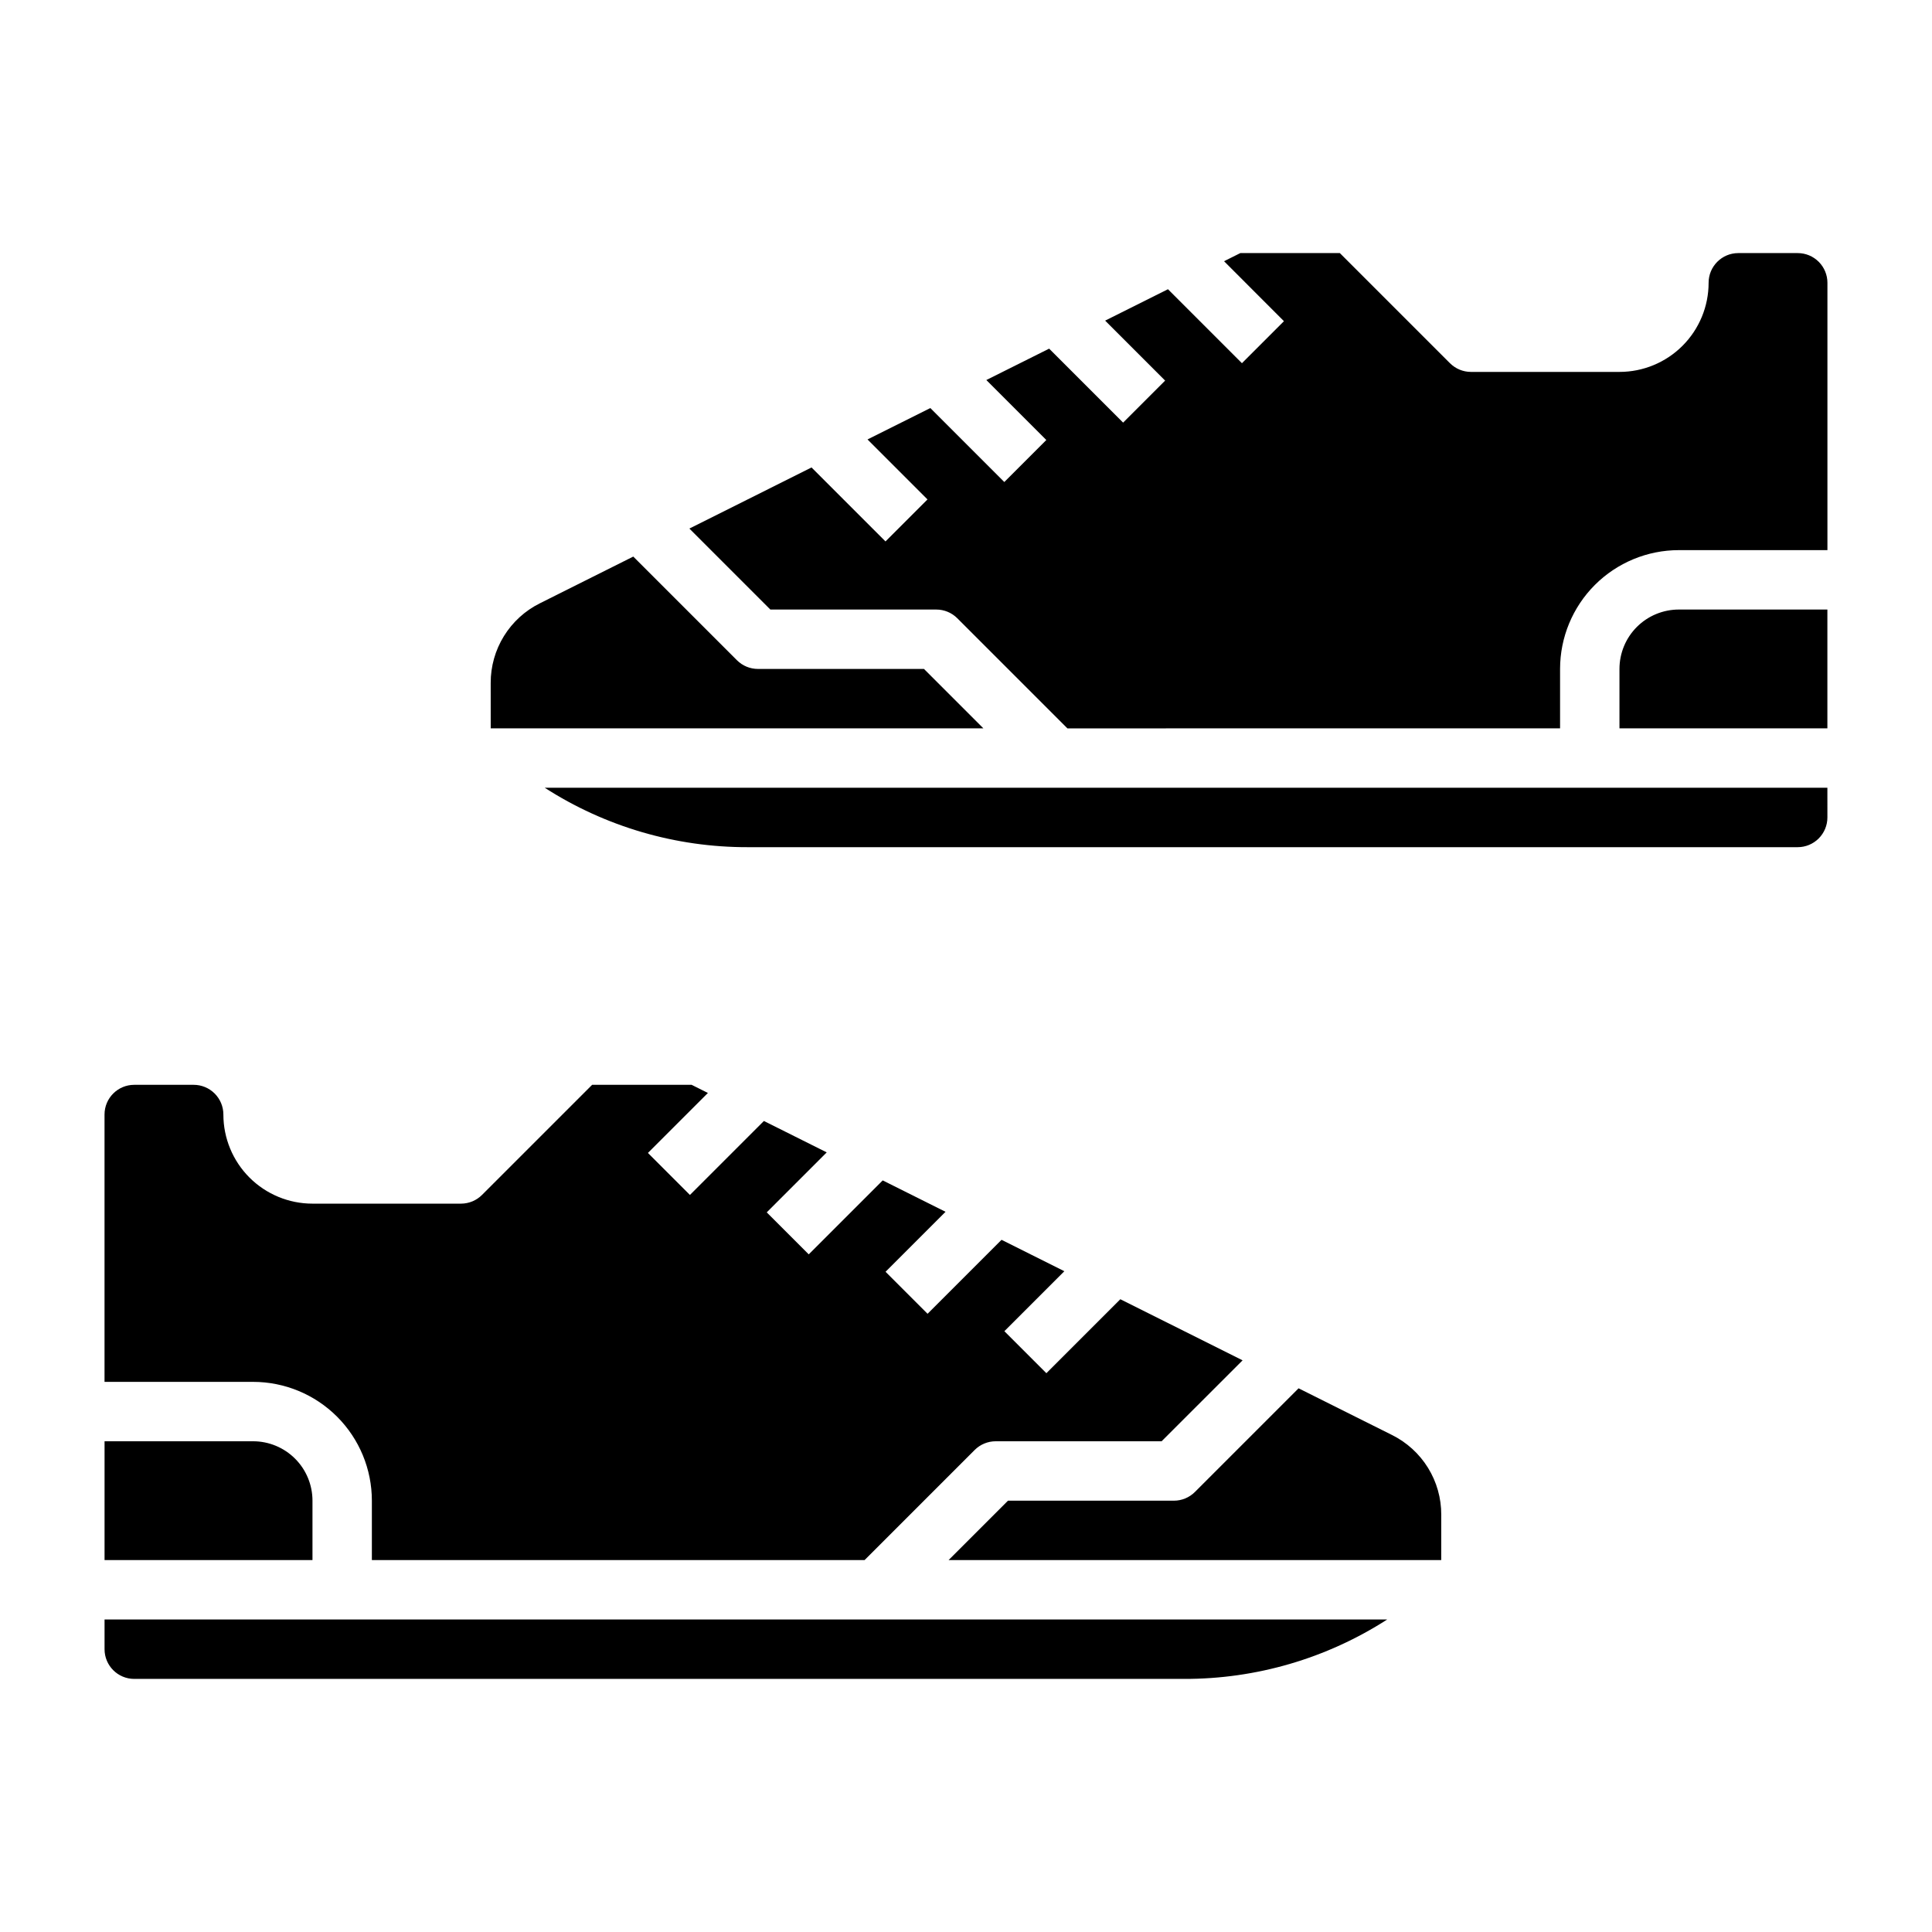
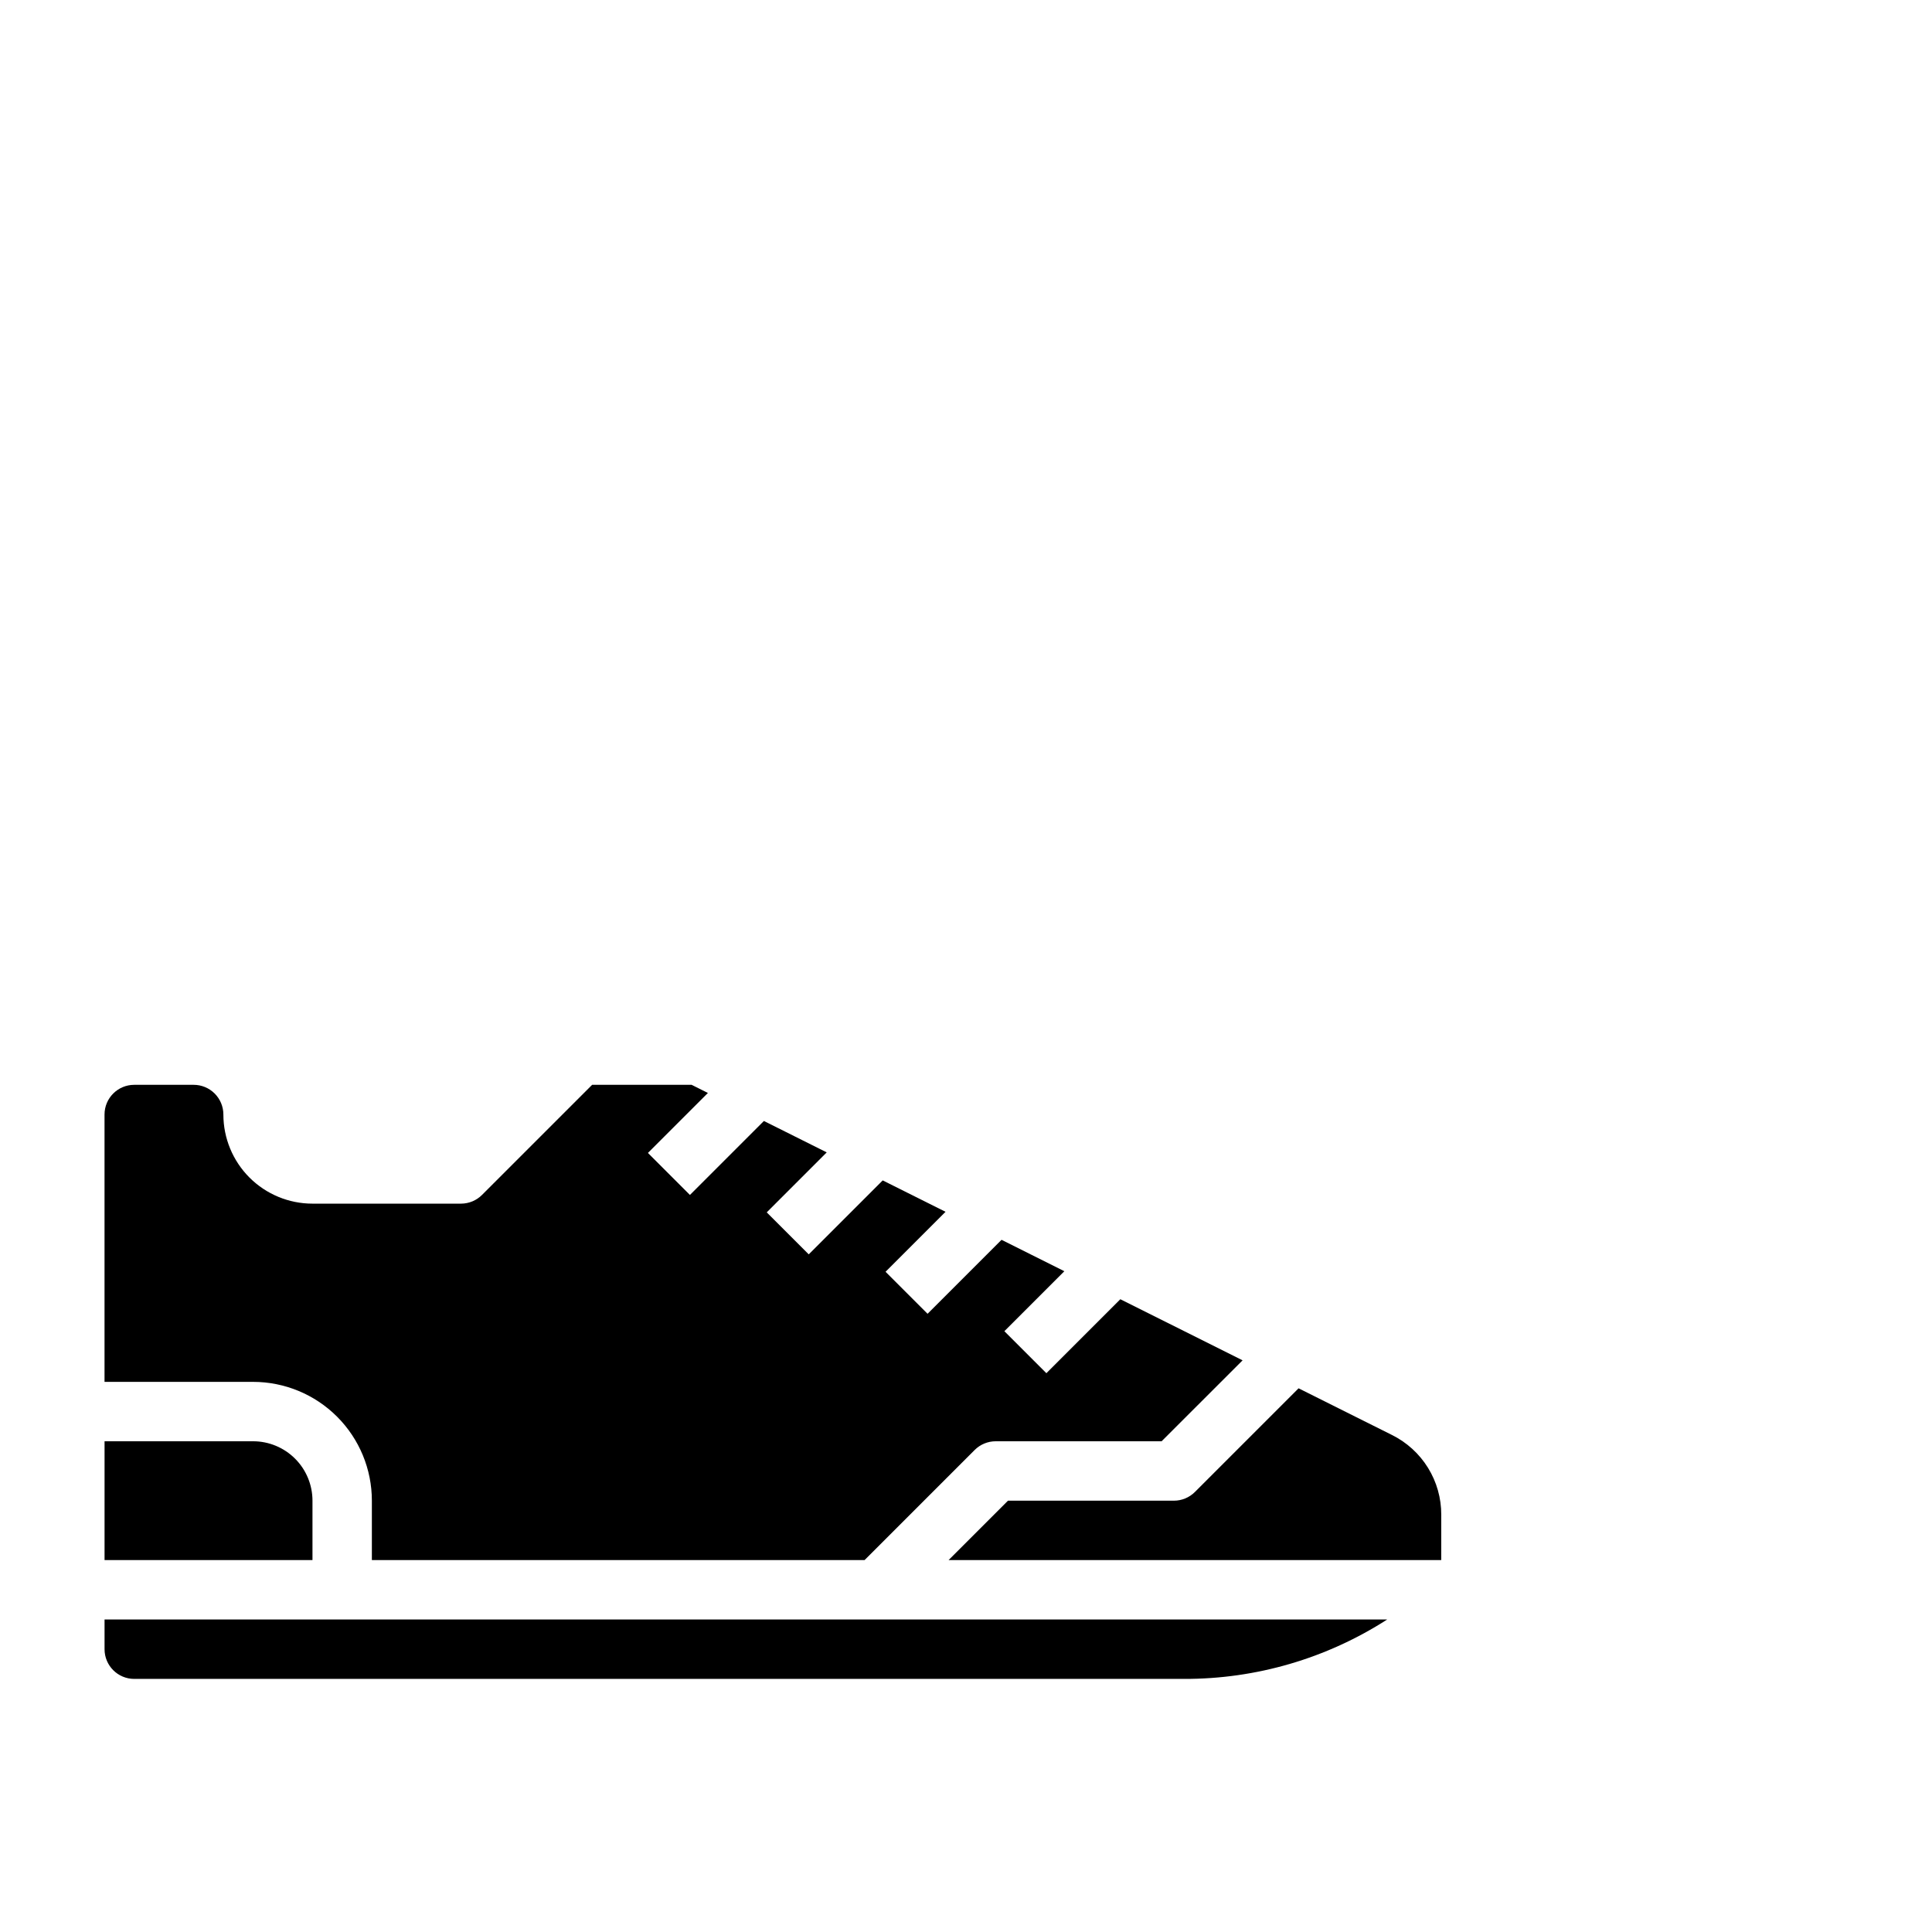
<svg xmlns="http://www.w3.org/2000/svg" fill="#000000" width="800px" height="800px" version="1.1" viewBox="144 144 512 512">
  <g>
    <path d="m179.58 431.49h15.742c2.09 0 4.09 0.828 5.566 2.305 1.477 1.477 2.309 3.477 2.309 5.566 0 6.262 2.488 12.27 6.914 16.699 4.43 4.43 10.438 6.918 16.699 6.918h39.363c2.086-0.004 4.09-0.832 5.562-2.309l29.184-29.18h26.371l4.312 2.156-15.895 15.895 11.133 11.133 19.602-19.602 16.648 8.32-15.895 15.895 11.133 11.133 19.602-19.602 16.648 8.32-15.895 15.895 11.133 11.133 19.602-19.602 16.648 8.32-15.895 15.895 11.133 11.133 19.602-19.602 32.395 16.191-21.461 21.449h-43.973c-2.09 0.004-4.09 0.832-5.566 2.309l-29.18 29.18h-130.57v-15.742c0-8.352-3.316-16.359-9.223-22.266s-13.914-9.223-22.266-9.223h-39.359v-70.848c0-4.348 3.523-7.871 7.871-7.871zm-7.871 94.461h39.359c4.176 0 8.18 1.66 11.133 4.613s4.609 6.957 4.609 11.133v15.742h-55.102zm286.09 62.977h-278.22c-4.348 0-7.871-3.523-7.871-7.871v-7.871h339.91c-16.051 10.324-34.738 15.793-53.82 15.742zm68.145-31.488h-130.56l15.742-15.742h43.973c2.09 0 4.09-0.832 5.566-2.309l27.473-27.473 24.758 12.375c3.93 1.953 7.234 4.965 9.543 8.699 2.305 3.731 3.523 8.035 3.508 12.422z" />
-     <path d="m472.7 211.07h26.371l29.18 29.18h0.004c1.477 1.477 3.477 2.309 5.566 2.309h39.359c6.262 0 12.27-2.488 16.699-6.918 4.43-4.43 6.918-10.434 6.918-16.699 0-4.348 3.523-7.871 7.871-7.871h15.742c2.09 0 4.09 0.828 5.566 2.305 1.477 1.477 2.309 3.481 2.309 5.566v70.848h-39.363c-8.352 0-16.359 3.32-22.266 9.223-5.902 5.906-9.223 13.914-9.223 22.266v15.742l-130.56 0.004-29.184-29.184c-1.477-1.477-3.477-2.305-5.566-2.305h-43.973l-21.461-21.461 32.371-16.191 19.602 19.602 11.133-11.133-15.895-15.895 16.648-8.32 19.602 19.602 11.133-11.133-15.895-15.895 16.648-8.316 19.602 19.602 11.133-11.133-15.895-15.895 16.648-8.32 19.602 19.602 11.133-11.133-15.871-15.891zm-198.66 113.92c-0.016-4.387 1.203-8.691 3.508-12.422 2.309-3.734 5.613-6.746 9.543-8.695l24.734-12.375 27.473 27.473c1.48 1.48 3.492 2.312 5.59 2.305h43.973l15.742 15.742-130.56 0.004zm354.24 35.645c0 2.09-0.832 4.09-2.309 5.566-1.477 1.477-3.477 2.309-5.566 2.309h-278.22c-19.082 0.047-37.773-5.422-53.82-15.746h339.91zm-55.105-23.617v-15.742c0-4.176 1.656-8.18 4.609-11.133s6.957-4.609 11.133-4.609h39.359v31.488z" />
  </g>
</svg>